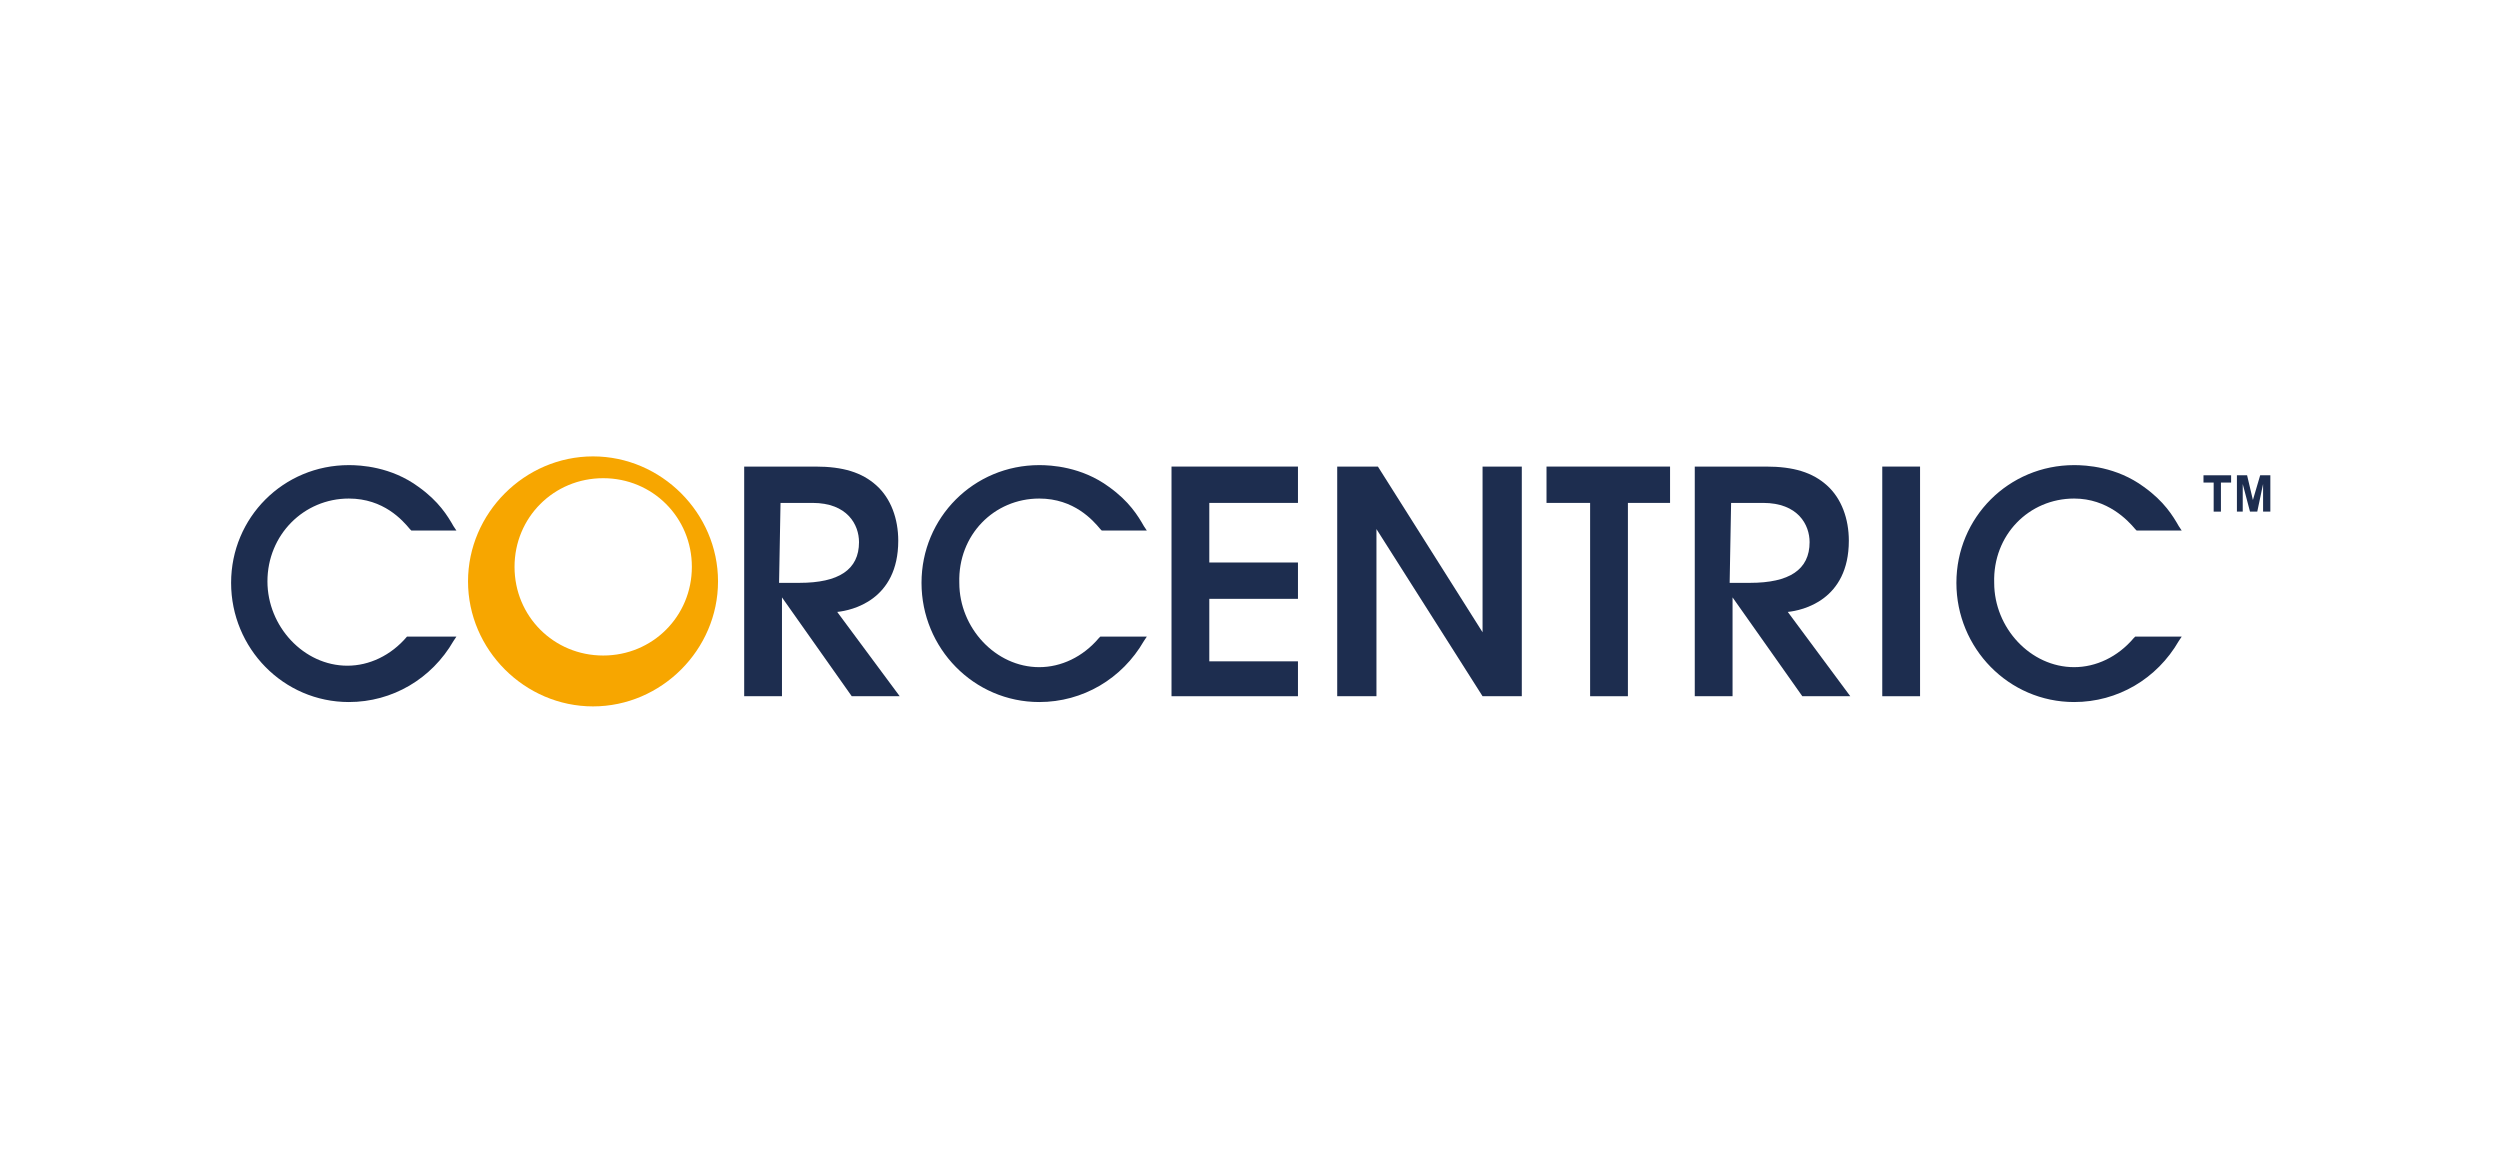
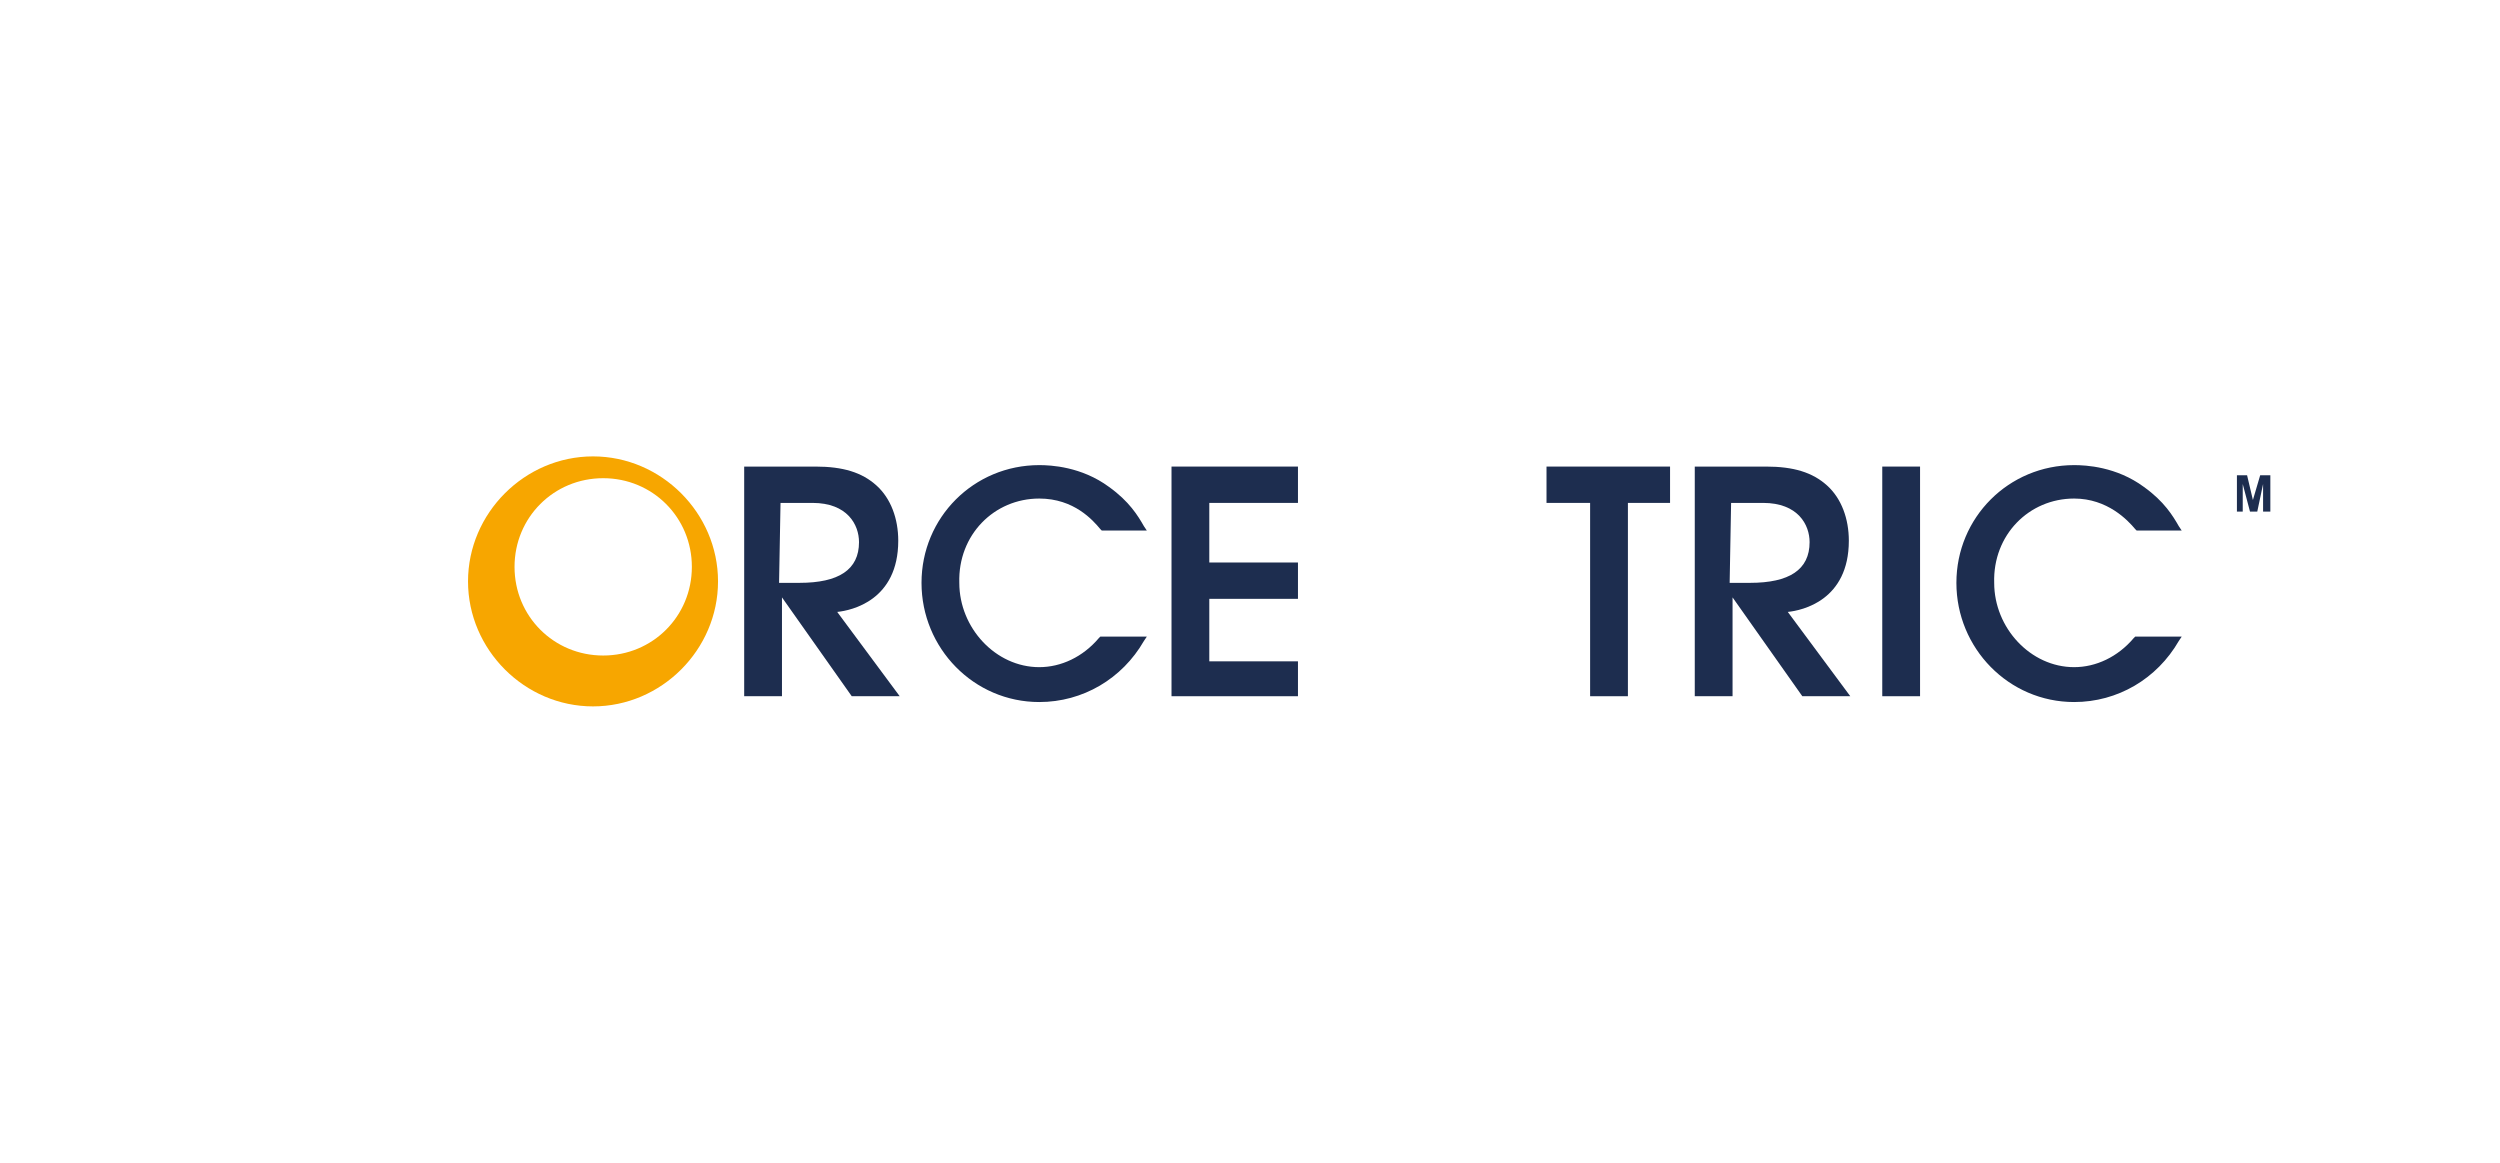
<svg xmlns="http://www.w3.org/2000/svg" version="1.1" id="Layer_1" x="0px" y="0px" viewBox="0 0 172 80" enable-background="new 0 0 172 80" xml:space="preserve">
  <g id="XMLID_794_">
    <g id="XMLID_556_">
      <g id="XMLID_578_">
-         <path id="XMLID_503_" fill="#1D2D4F" d="M24,34.3c2.4,0,3.7,1.5,4.2,2.1l0.1,0.1l3.1,0l-0.2-0.3c-0.4-0.7-1-1.7-2.4-2.7     c-1.9-1.4-4-1.5-4.8-1.5c-4.5,0-8.1,3.6-8.1,8.1c0,4.5,3.6,8.2,8.1,8.2c3,0,5.7-1.6,7.2-4.2l0.2-0.3l-3.2,0L28,43.8     c-1.1,1.3-2.6,2-4.1,2c-3,0-5.5-2.7-5.5-5.8C18.4,36.8,20.9,34.3,24,34.3" />
        <path id="XMLID_581_" fill="#1D2D4F" d="M53.7,34.6l2.2,0c2.4,0,3.2,1.5,3.2,2.7c0,1.9-1.4,2.8-4.1,2.8h-1.4L53.7,34.6z      M61.8,37.2c0-1.5-0.5-2.9-1.5-3.8c-1-0.9-2.3-1.3-4.2-1.3l-4.9,0l0,15.8l2.6,0l0-6.8l4.8,6.8l3.3,0l-4.3-5.8     C58.6,42,61.8,41.3,61.8,37.2" />
        <path id="XMLID_500_" fill="#1D2D4F" d="M71.5,34.3c2.4,0,3.7,1.5,4.2,2.1l0.1,0.1l3.1,0l-0.2-0.3c-0.4-0.7-1-1.7-2.4-2.7     c-1.9-1.4-4-1.5-4.8-1.5c-4.5,0-8.1,3.6-8.1,8.1c0,4.5,3.6,8.2,8.1,8.2c3,0,5.7-1.6,7.2-4.2l0.2-0.3l-3.2,0l-0.1,0.1     c-1.1,1.3-2.6,2-4.1,2c-3,0-5.5-2.7-5.5-5.8C65.9,36.8,68.4,34.3,71.5,34.3" />
      </g>
      <polygon id="XMLID_498_" fill="#1D2D4F" points="80.6,47.9 89.3,47.9 89.3,45.5 83.2,45.5 83.2,41.2 89.3,41.2 89.3,38.7     83.2,38.7 83.2,34.6 89.3,34.6 89.3,32.1 80.6,32.1   " />
-       <polygon id="XMLID_497_" fill="#1D2D4F" points="102,43.5 94.8,32.1 92,32.1 92,47.9 94.7,47.9 94.7,36.4 102,47.9 104.7,47.9     104.7,32.1 102,32.1   " />
      <polygon id="XMLID_496_" fill="#1D2D4F" points="106.4,34.6 109.4,34.6 109.4,47.9 112,47.9 112,34.6 114.9,34.6 114.9,32.1     106.4,32.1   " />
      <g id="XMLID_570_">
        <path id="XMLID_572_" fill="#1D2D4F" d="M119.1,34.6l2.2,0c2.4,0,3.2,1.5,3.2,2.7c0,1.9-1.4,2.8-4.1,2.8h-1.4L119.1,34.6z      M127.2,37.2c0-1.5-0.5-2.9-1.5-3.8c-1-0.9-2.3-1.3-4.2-1.3l-4.9,0l0,15.8l2.6,0l0-6.8l4.8,6.8l3.3,0l-4.3-5.8     C124,42,127.2,41.3,127.2,37.2" />
      </g>
      <rect id="XMLID_492_" x="129.5" y="32.1" fill="#1D2D4F" width="2.6" height="15.8" />
      <g id="XMLID_566_">
        <path id="XMLID_491_" fill="#1D2D4F" d="M142.7,34.3c2.3,0,3.7,1.5,4.2,2.1l0.1,0.1l3.1,0l-0.2-0.3c-0.4-0.7-1-1.7-2.4-2.7     c-1.9-1.4-4-1.5-4.8-1.5c-4.5,0-8.1,3.6-8.1,8.1c0,4.5,3.6,8.2,8.1,8.2c3,0,5.7-1.6,7.2-4.2l0.2-0.3l-3.2,0l-0.1,0.1     c-1.1,1.3-2.6,2-4.1,2c-3,0-5.5-2.7-5.5-5.8C137.1,36.8,139.6,34.3,142.7,34.3" />
      </g>
-       <polygon id="XMLID_489_" fill="#1D2D4F" points="151.6,33.2 152.3,33.2 152.3,35.2 152.8,35.2 152.8,33.2 153.5,33.2 153.5,32.7     151.6,32.7   " />
      <polygon id="XMLID_488_" fill="#1D2D4F" points="155.5,32.7 155,34.4 154.6,32.7 153.9,32.7 153.9,35.2 154.3,35.2 154.3,33.3     154.8,35.2 155.3,35.2 155.7,33.3 155.7,35.2 156.2,35.2 156.2,32.7   " />
      <g id="XMLID_559_">
        <path id="XMLID_561_" fill="#F7A600" d="M41.5,45.1c-3.4,0-6.1-2.7-6.1-6.1c0-3.4,2.7-6.1,6.1-6.1c3.4,0,6.1,2.7,6.1,6.1     C47.6,42.4,44.9,45.1,41.5,45.1 M40.8,31.4c-4.7,0-8.6,3.9-8.6,8.6c0,4.7,3.9,8.6,8.6,8.6c4.7,0,8.6-3.9,8.6-8.6     C49.4,35.3,45.5,31.4,40.8,31.4" />
      </g>
    </g>
  </g>
</svg>